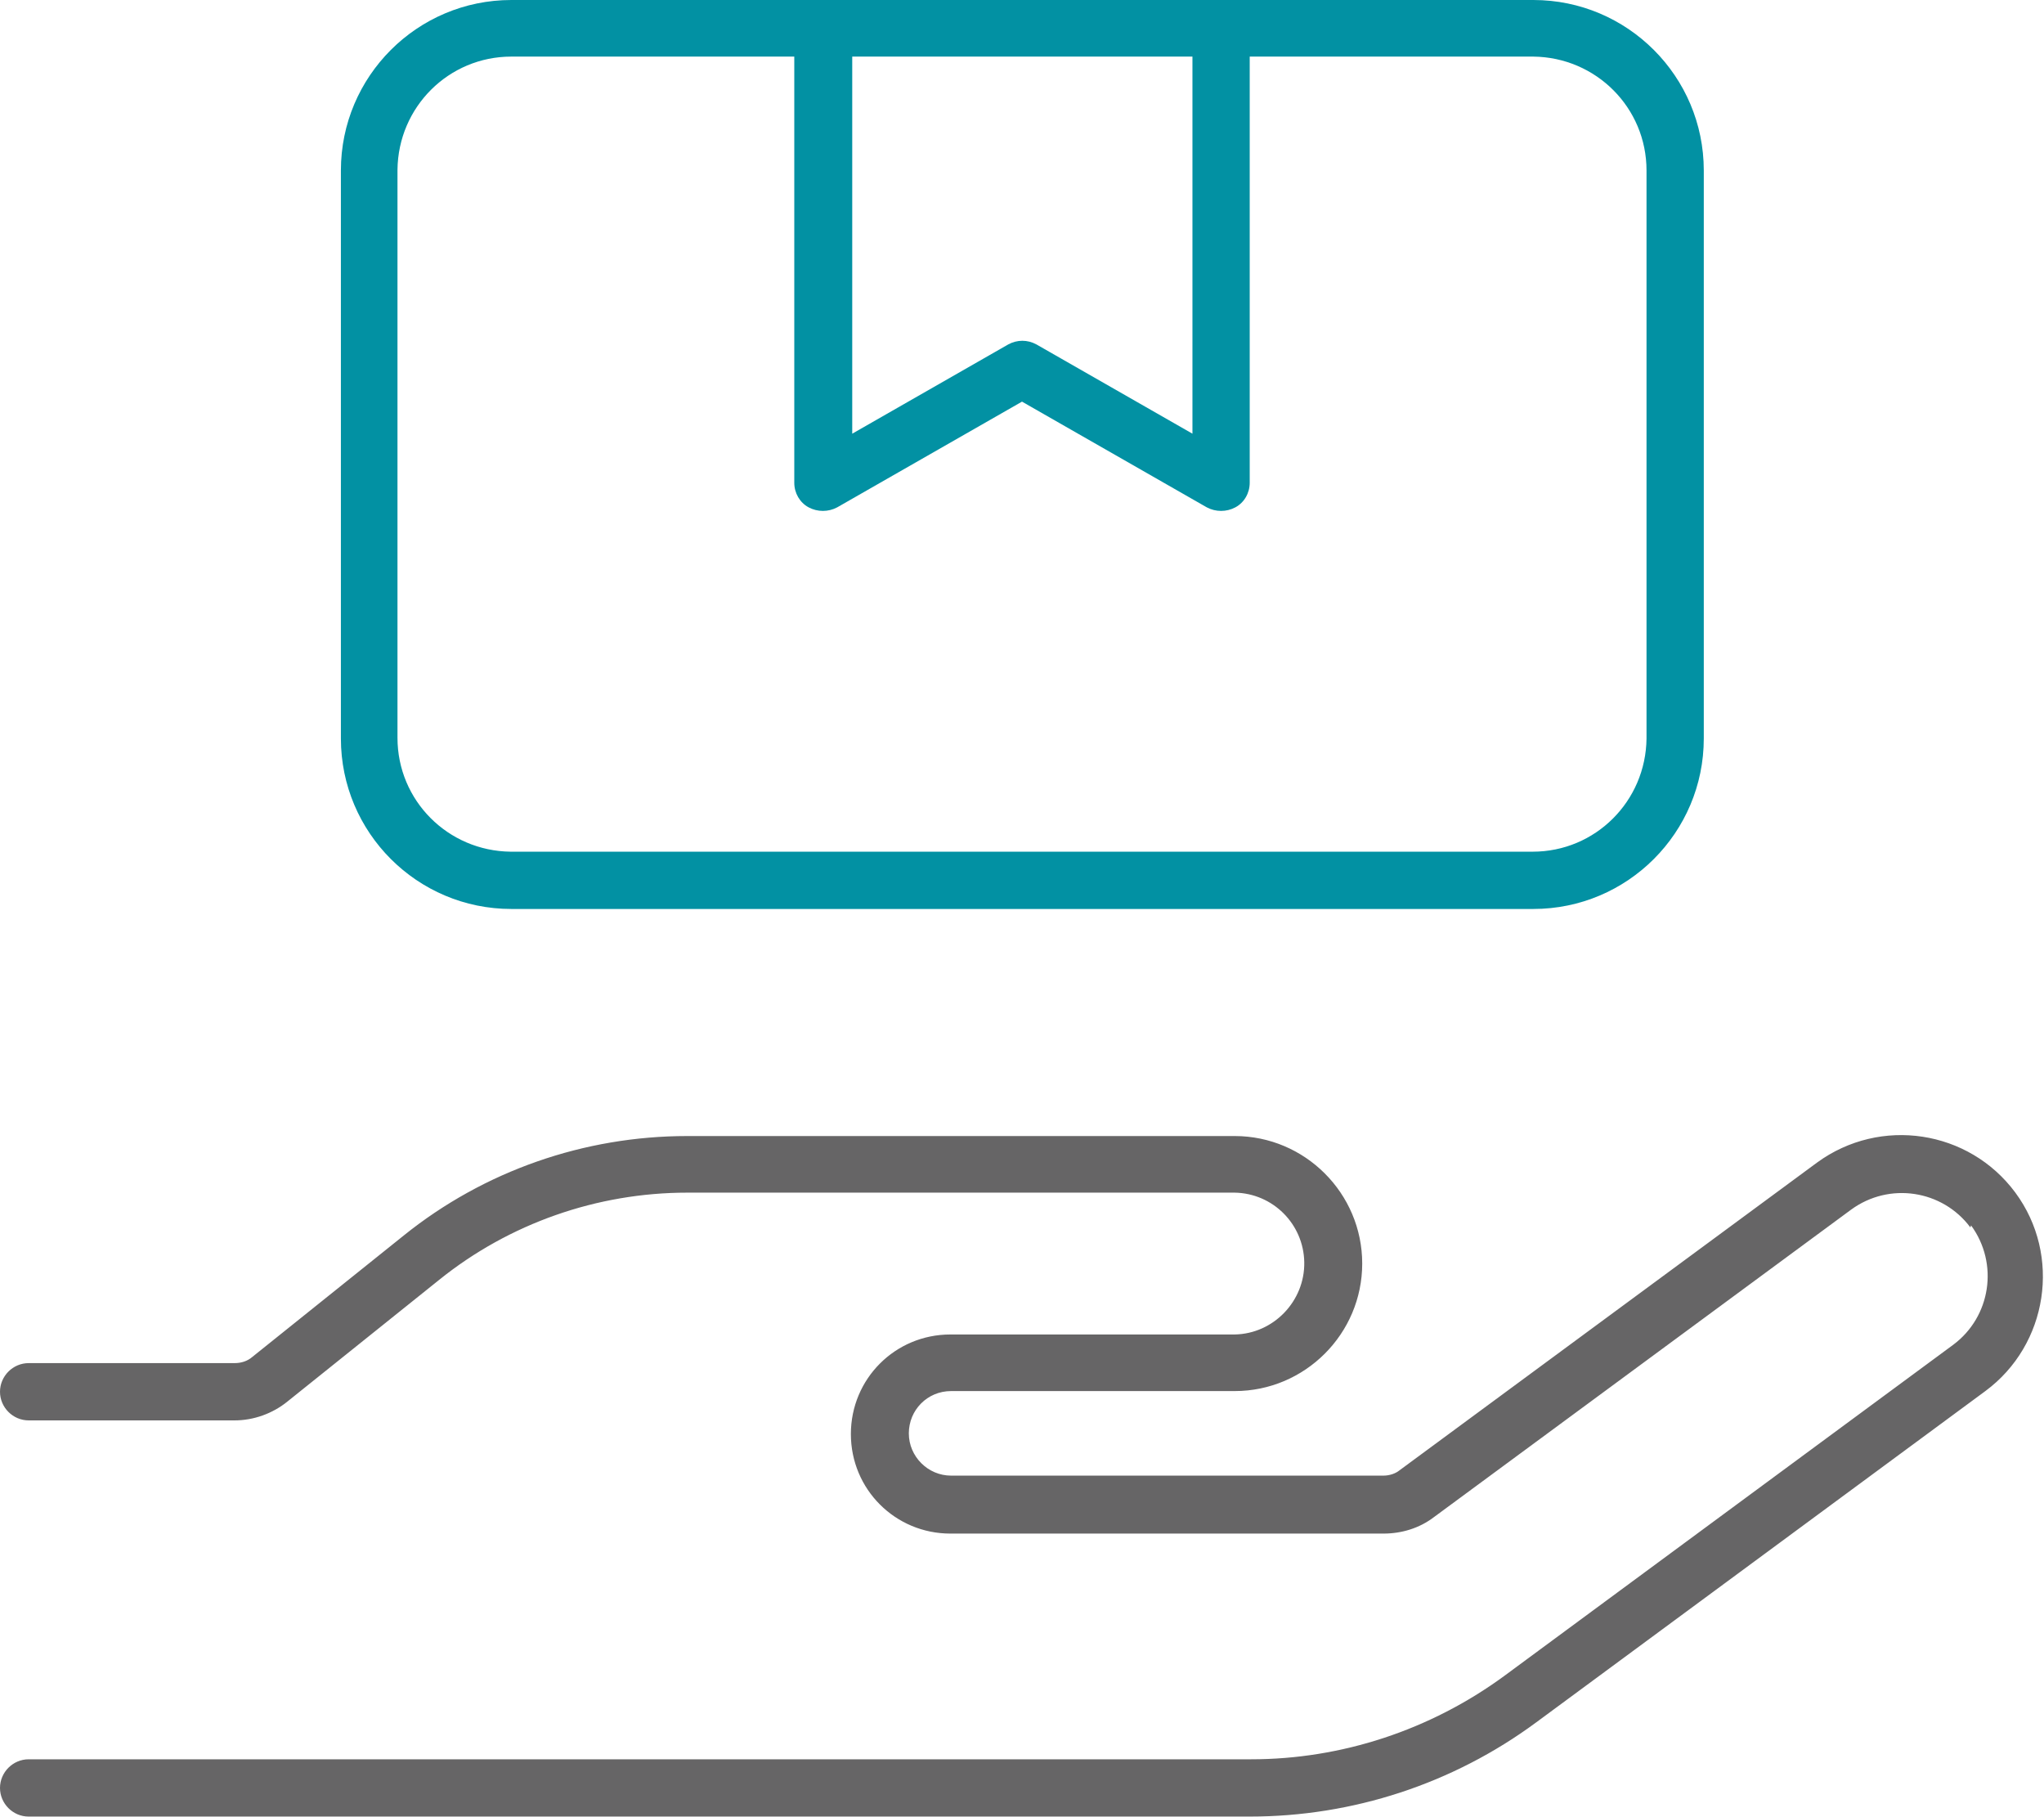
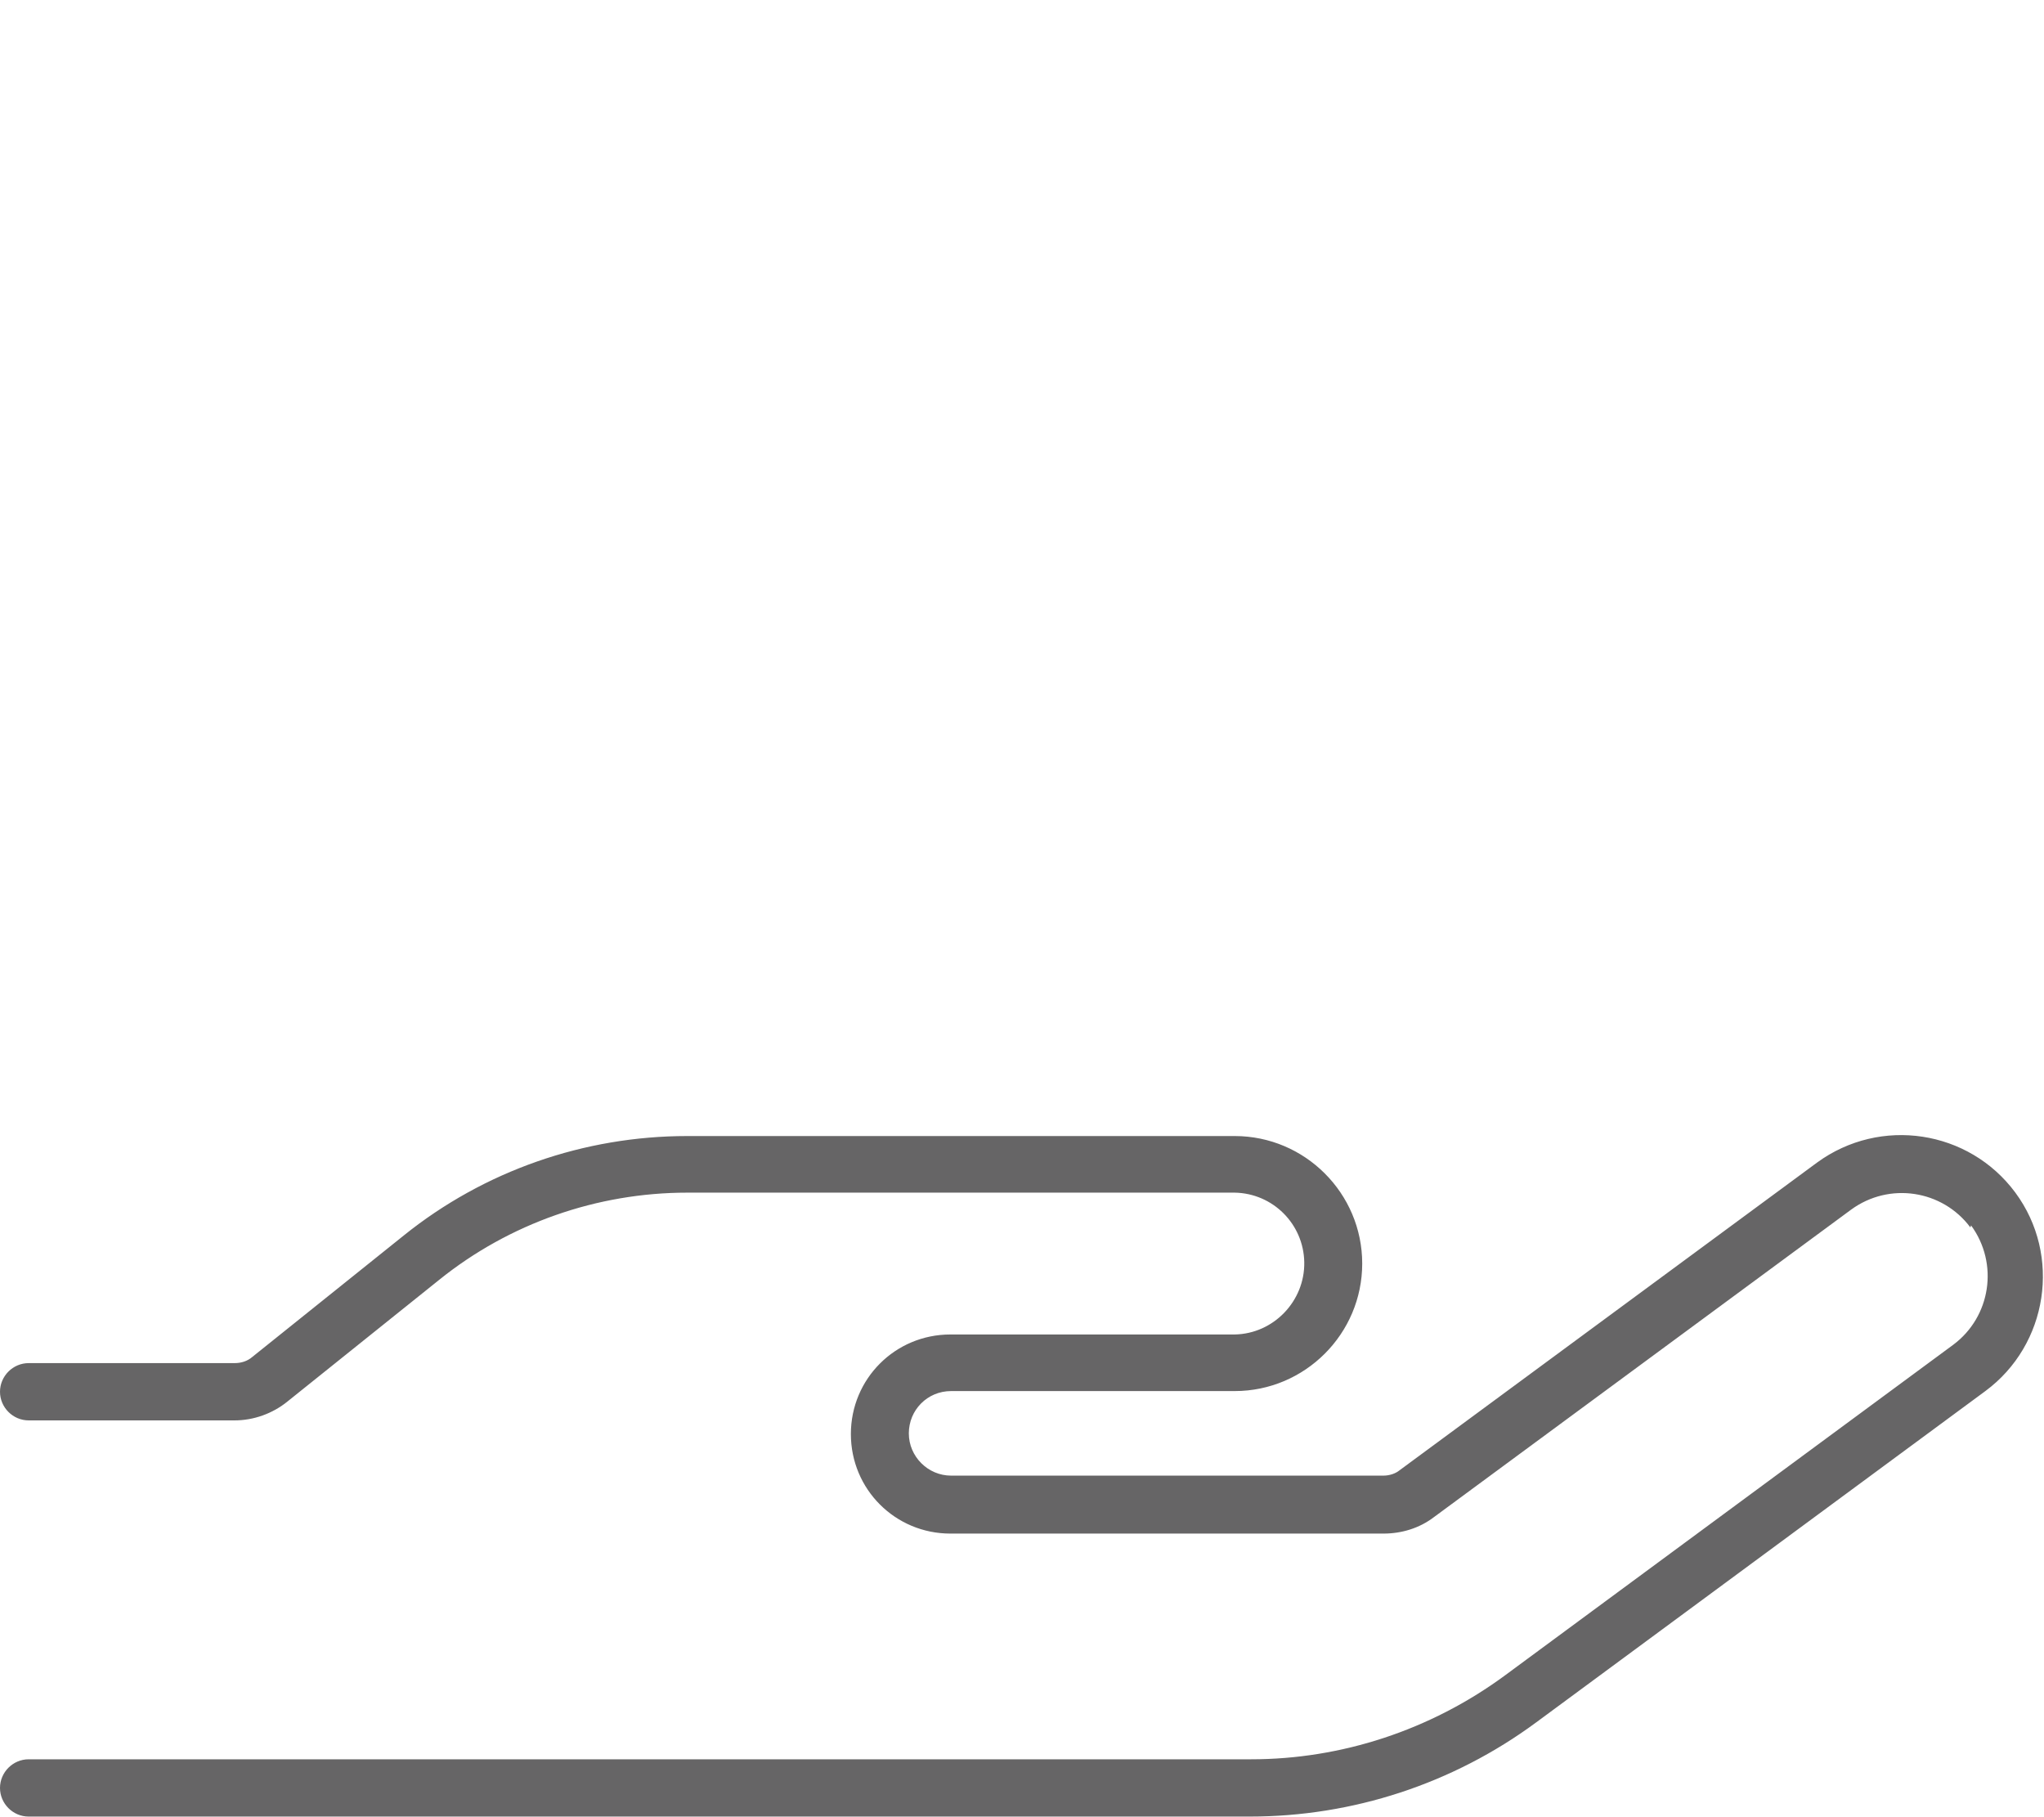
<svg xmlns="http://www.w3.org/2000/svg" id="Layer_1" data-name="Layer 1" width="29.98" height="26.65" viewBox="0 0 29.98 26.65">
  <g id="Group_638" data-name="Group 638">
    <path id="Path_834" data-name="Path 834" d="m28.9,18c-.41-.55-1.19-.67-1.75-.26l-6.12,4.51c-.21.16-.47.24-.74.24h-6.35c-.81,0-1.46-.65-1.46-1.46,0-.81.65-1.46,1.46-1.46h4.17c.57-.01,1.03-.49,1.02-1.06-.01-.56-.46-1.01-1.02-1.02h-8.03c-1.32,0-2.61.45-3.64,1.28l-2.22,1.78c-.22.18-.5.28-.78.28H.42c-.23,0-.42-.19-.42-.42s.19-.42.42-.42h3.02c.1,0,.19-.03.26-.09l2.22-1.78c1.18-.95,2.65-1.46,4.16-1.46h8.03c1.03,0,1.87.84,1.87,1.87,0,1.03-.84,1.87-1.87,1.87h-4.16c-.35,0-.62.28-.62.62s.28.62.62.62h6.34c.09,0,.18-.03.24-.08l6.12-4.51c.93-.68,2.23-.48,2.91.44s.48,2.23-.44,2.91l-6.59,4.86c-1.22.9-2.69,1.38-4.2,1.38H.42c-.23,0-.42-.19-.42-.42s.19-.42.42-.42h17.93c1.33,0,2.63-.43,3.71-1.22l6.59-4.86c.55-.41.67-1.19.26-1.75h0Z" style="fill: #666566; stroke-width: 0px;" />
-     <path id="Path_835" data-name="Path 835" d="m11.66.83h-4.16c-.92,0-1.66.74-1.67,1.66,0,0,0,0,0,0v8.33c0,.92.74,1.66,1.66,1.67,0,0,0,0,0,0h14.99c.92,0,1.66-.74,1.67-1.66h0V2.5c0-.92-.74-1.66-1.66-1.67,0,0,0,0,0,0h-4.16v6.25c0,.15-.08.29-.21.36-.13.07-.29.07-.42,0l-2.71-1.55-2.71,1.55c-.13.07-.29.07-.42,0-.13-.07-.21-.21-.21-.36V.83Zm.42-.83h10.41c1.38,0,2.5,1.12,2.5,2.5v8.33c0,1.38-1.12,2.5-2.5,2.5H7.5c-1.38,0-2.5-1.12-2.5-2.5V2.5c0-1.38,1.12-2.5,2.5-2.5h4.58Zm.42.83v5.53l2.29-1.31c.13-.07.28-.07.41,0l2.29,1.31V.83h-4.99Z" style="fill: #0291a3; stroke-width: 0px;" />
  </g>
</svg>